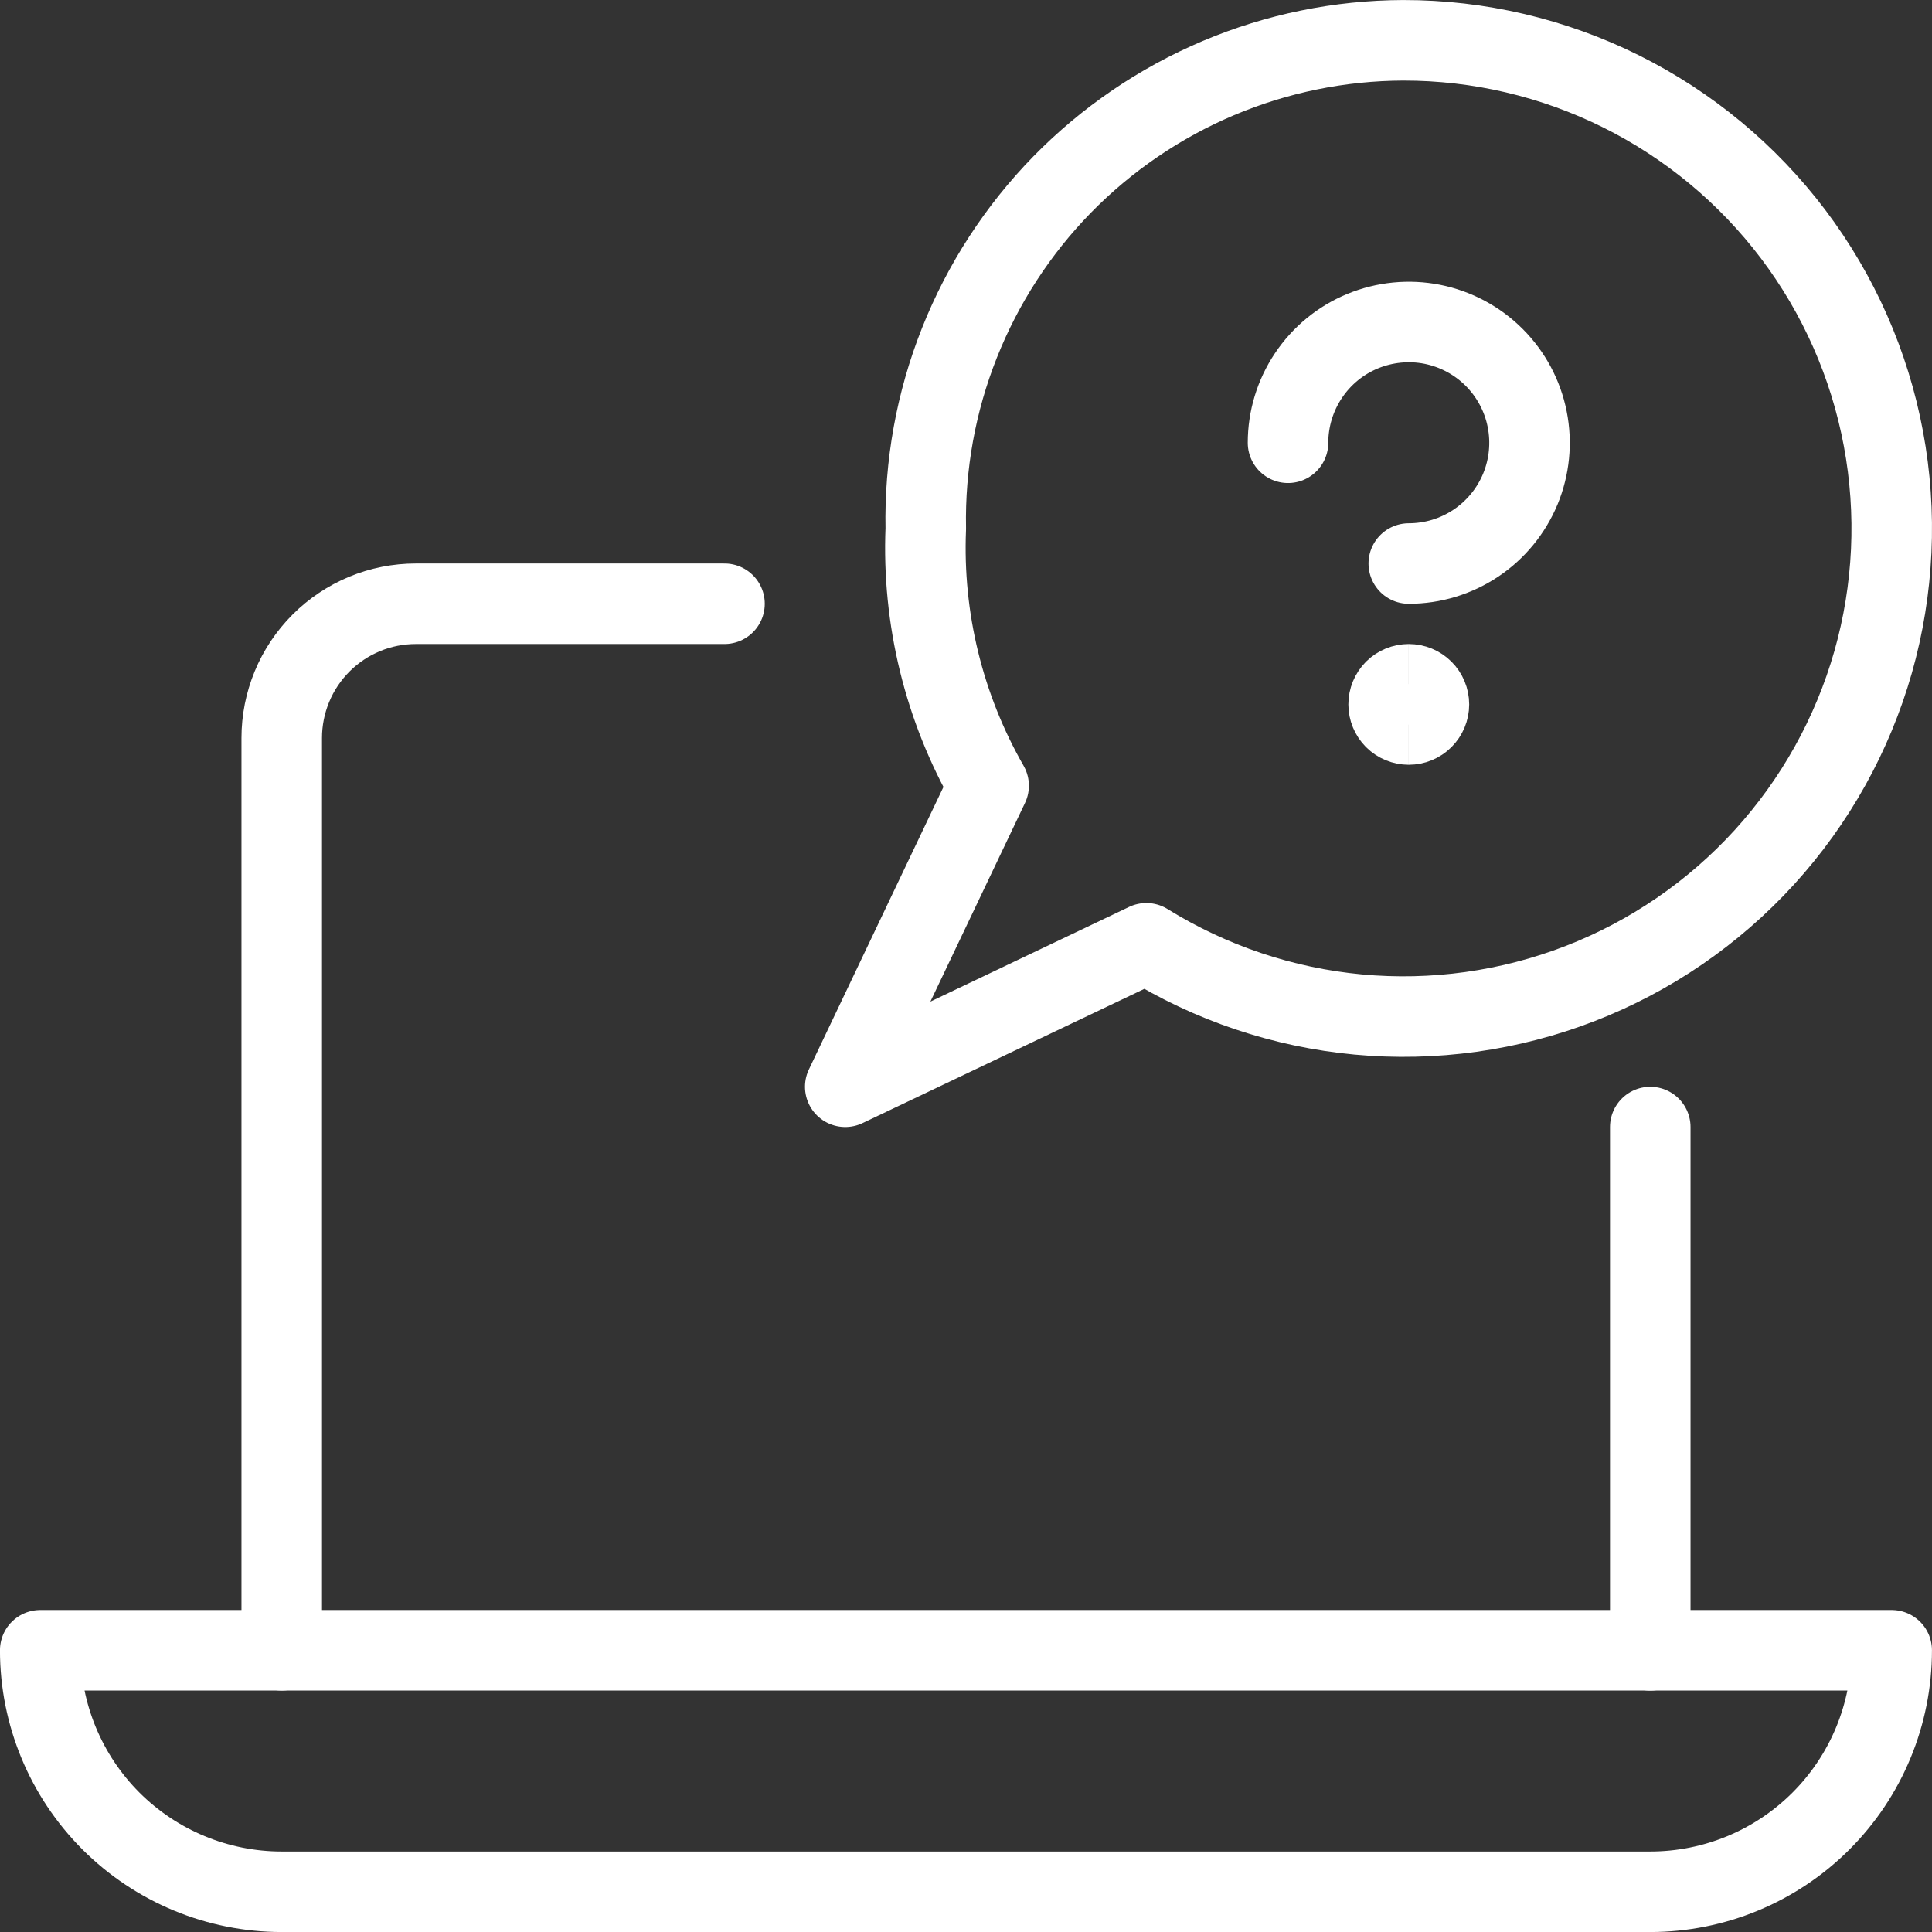
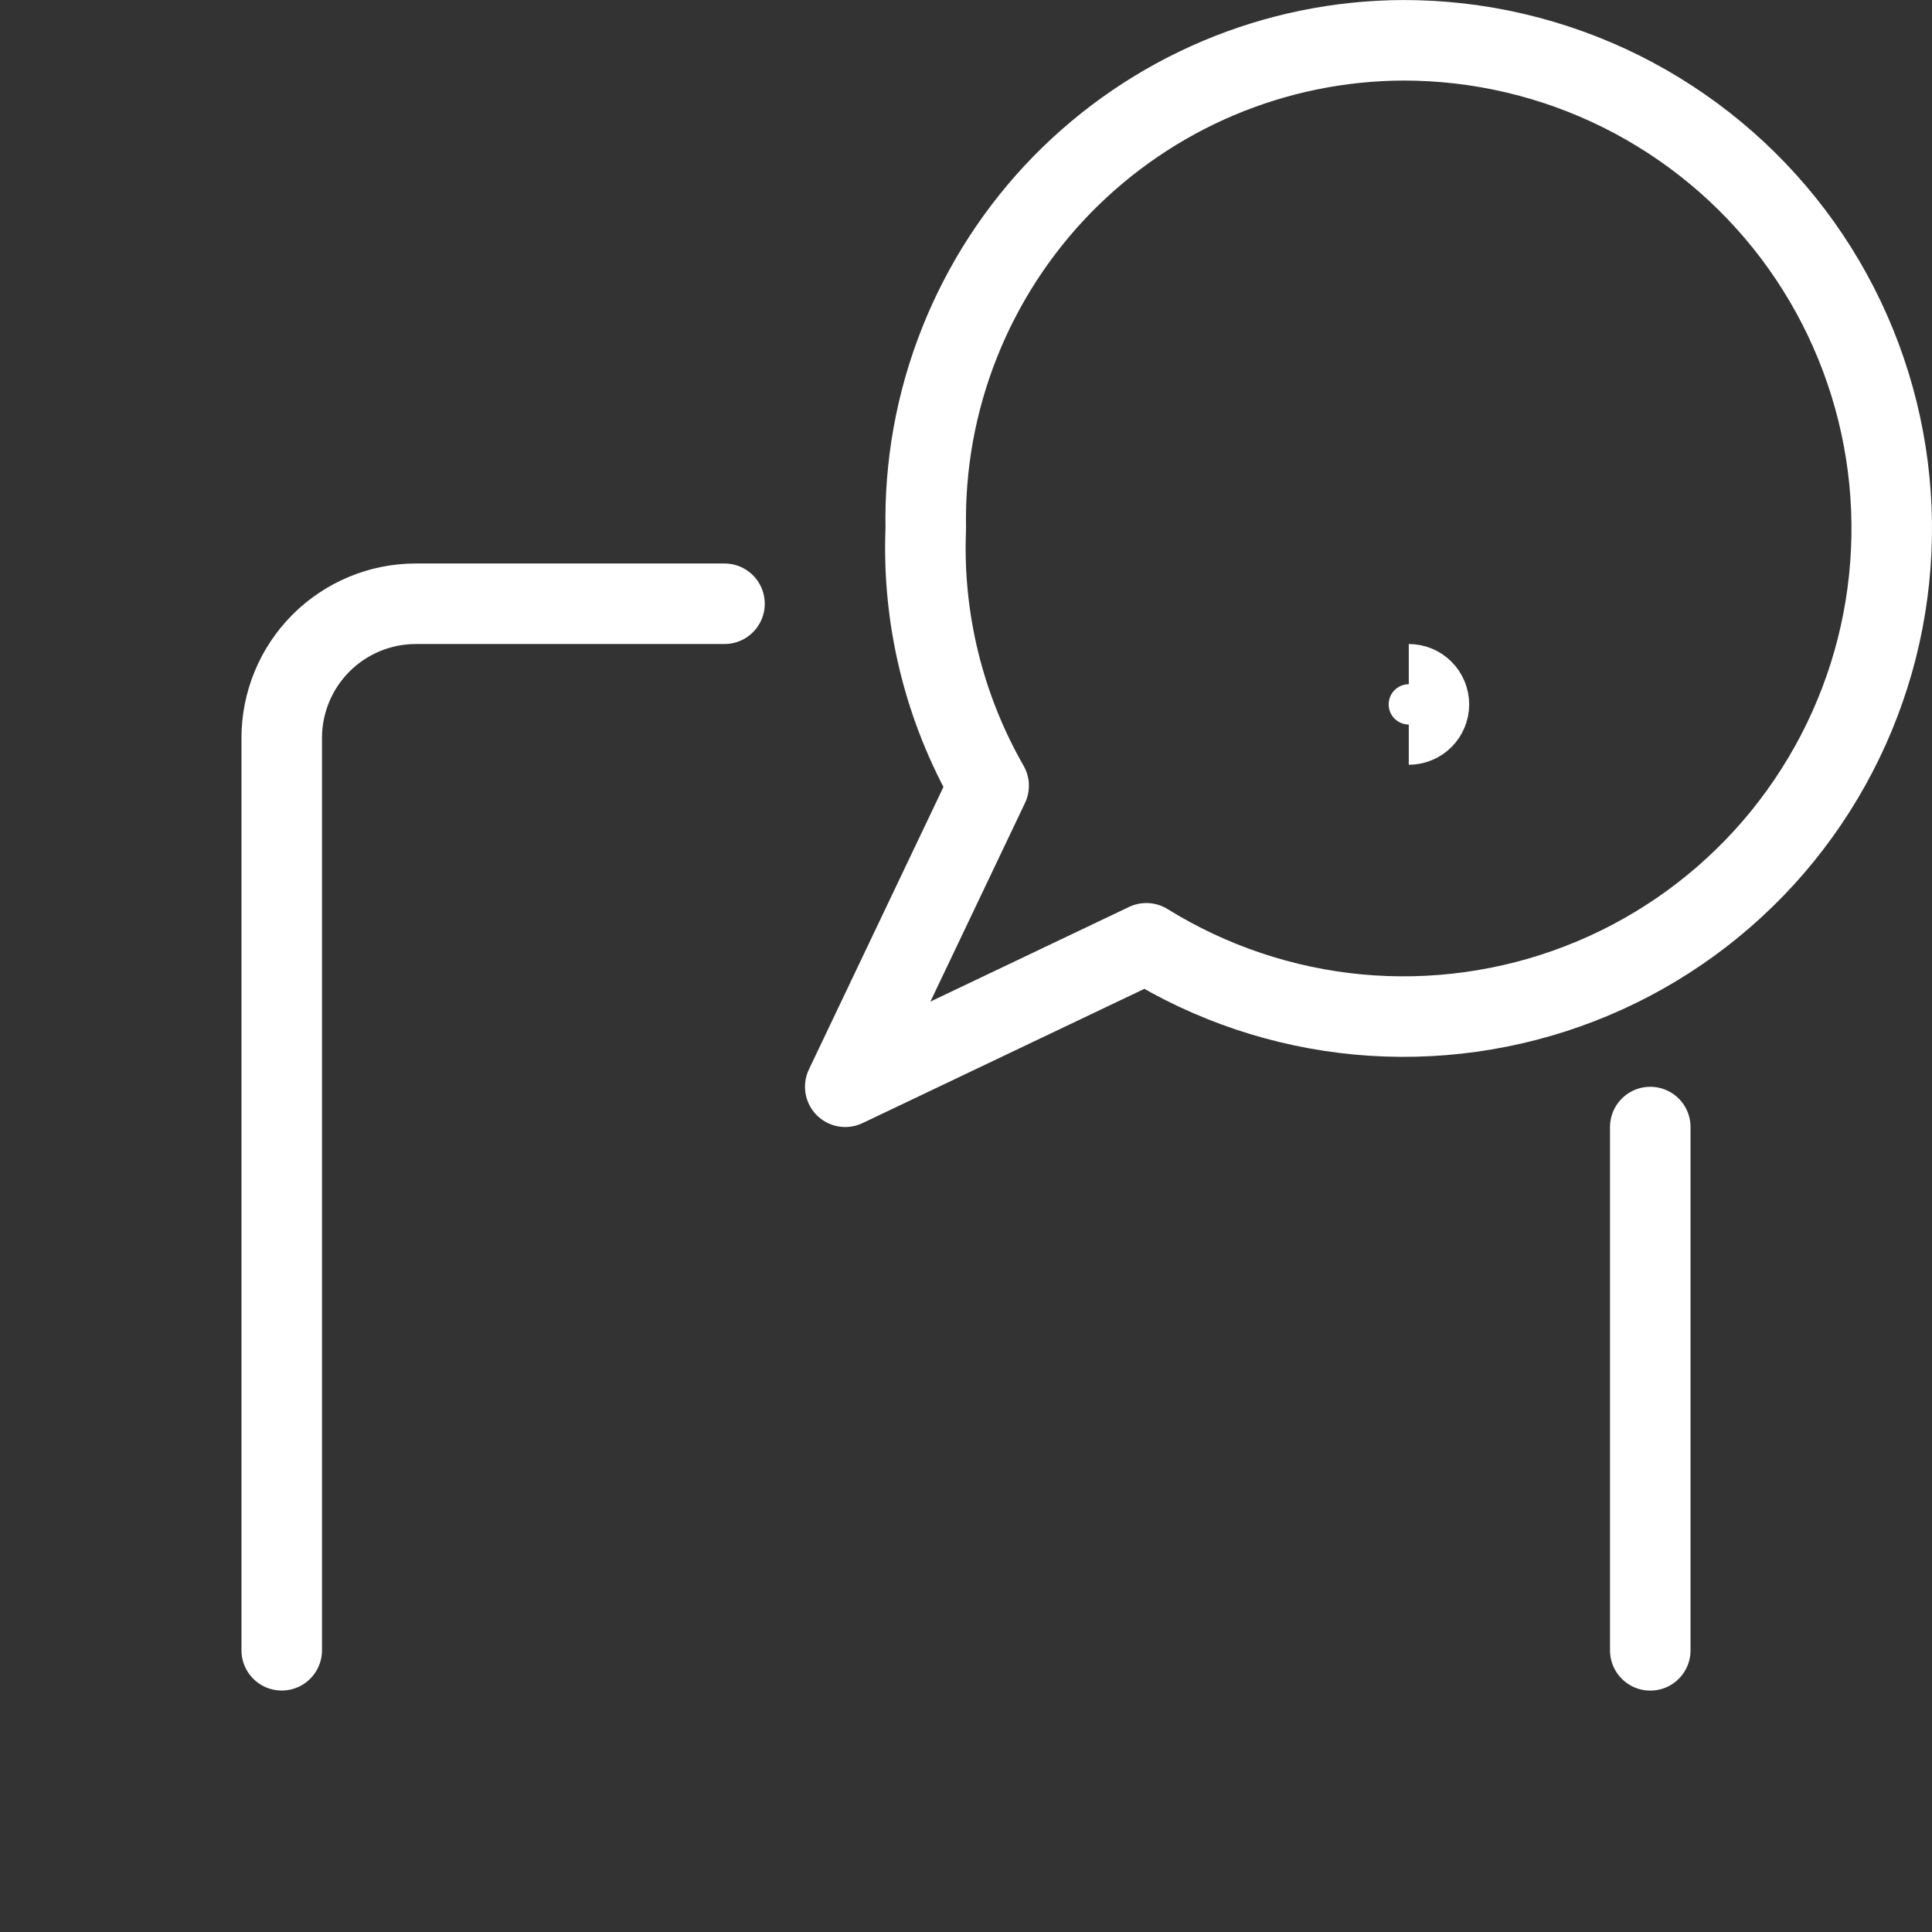
<svg xmlns="http://www.w3.org/2000/svg" width="28" height="28" viewBox="0 0 28 28" fill="none">
  <rect x="0" y="0" width="28" height="28" fill="#333333" stroke="none" />
  <g clip-path="url(#clip0_336_5067)">
    <path d="M10.5 8.75H6.028C5.772 8.75 5.519 8.8 5.283 8.898C5.047 8.996 4.833 9.139 4.652 9.32C4.472 9.501 4.328 9.715 4.231 9.951C4.133 10.188 4.083 10.441 4.083 10.696V23.917" stroke="white" stroke-width="1.167" stroke-linecap="round" stroke-linejoin="round" />
    <path d="M23.917 23.918V16.334" stroke="white" stroke-width="1.167" stroke-linecap="round" stroke-linejoin="round" />
-     <path d="M27.416 23.917C27.416 24.845 27.048 25.735 26.391 26.392C25.735 27.048 24.845 27.417 23.916 27.417H4.083C3.155 27.417 2.265 27.048 1.608 26.392C0.952 25.735 0.583 24.845 0.583 23.917H27.416Z" stroke="white" stroke-width="1.167" stroke-linecap="round" stroke-linejoin="round" />
-     <path d="M18.667 6.417C18.667 6.071 18.77 5.732 18.962 5.445C19.154 5.157 19.427 4.932 19.747 4.8C20.067 4.668 20.419 4.633 20.758 4.7C21.098 4.768 21.41 4.935 21.654 5.179C21.899 5.424 22.066 5.736 22.133 6.075C22.201 6.415 22.166 6.767 22.034 7.087C21.901 7.406 21.677 7.68 21.389 7.872C21.102 8.064 20.763 8.167 20.417 8.167" stroke="white" stroke-width="1.167" stroke-linecap="round" stroke-linejoin="round" />
    <path d="M20.338 0.584C19.417 0.587 18.506 0.773 17.657 1.132C16.808 1.491 16.04 2.015 15.395 2.673C14.751 3.332 14.245 4.112 13.905 4.969C13.565 5.825 13.399 6.741 13.417 7.662C13.364 8.964 13.68 10.256 14.328 11.387L12.25 15.75L16.614 13.671C17.545 14.248 18.596 14.601 19.686 14.703C20.776 14.804 21.875 14.651 22.896 14.256C23.917 13.861 24.832 13.234 25.57 12.425C26.307 11.616 26.847 10.647 27.147 9.594C27.446 8.542 27.497 7.434 27.296 6.358C27.095 5.282 26.647 4.267 25.987 3.393C25.327 2.52 24.473 1.812 23.493 1.324C22.513 0.837 21.433 0.583 20.338 0.584Z" stroke="white" stroke-width="1.167" stroke-linecap="round" stroke-linejoin="round" />
-     <path d="M20.417 10.5C20.339 10.5 20.265 10.469 20.21 10.415C20.156 10.36 20.125 10.286 20.125 10.209C20.125 10.131 20.156 10.057 20.21 10.002C20.265 9.948 20.339 9.917 20.417 9.917" stroke="white" stroke-width="1.167" />
    <path d="M20.417 10.5C20.494 10.5 20.569 10.469 20.623 10.415C20.678 10.36 20.709 10.286 20.709 10.209C20.709 10.131 20.678 10.057 20.623 10.002C20.569 9.948 20.494 9.917 20.417 9.917" stroke="white" stroke-width="1.167" />
  </g>
  <defs>
    <clipPath id="clip0_336_5067">
      <rect width="28" height="28" fill="white" />
    </clipPath>
  </defs>
</svg>